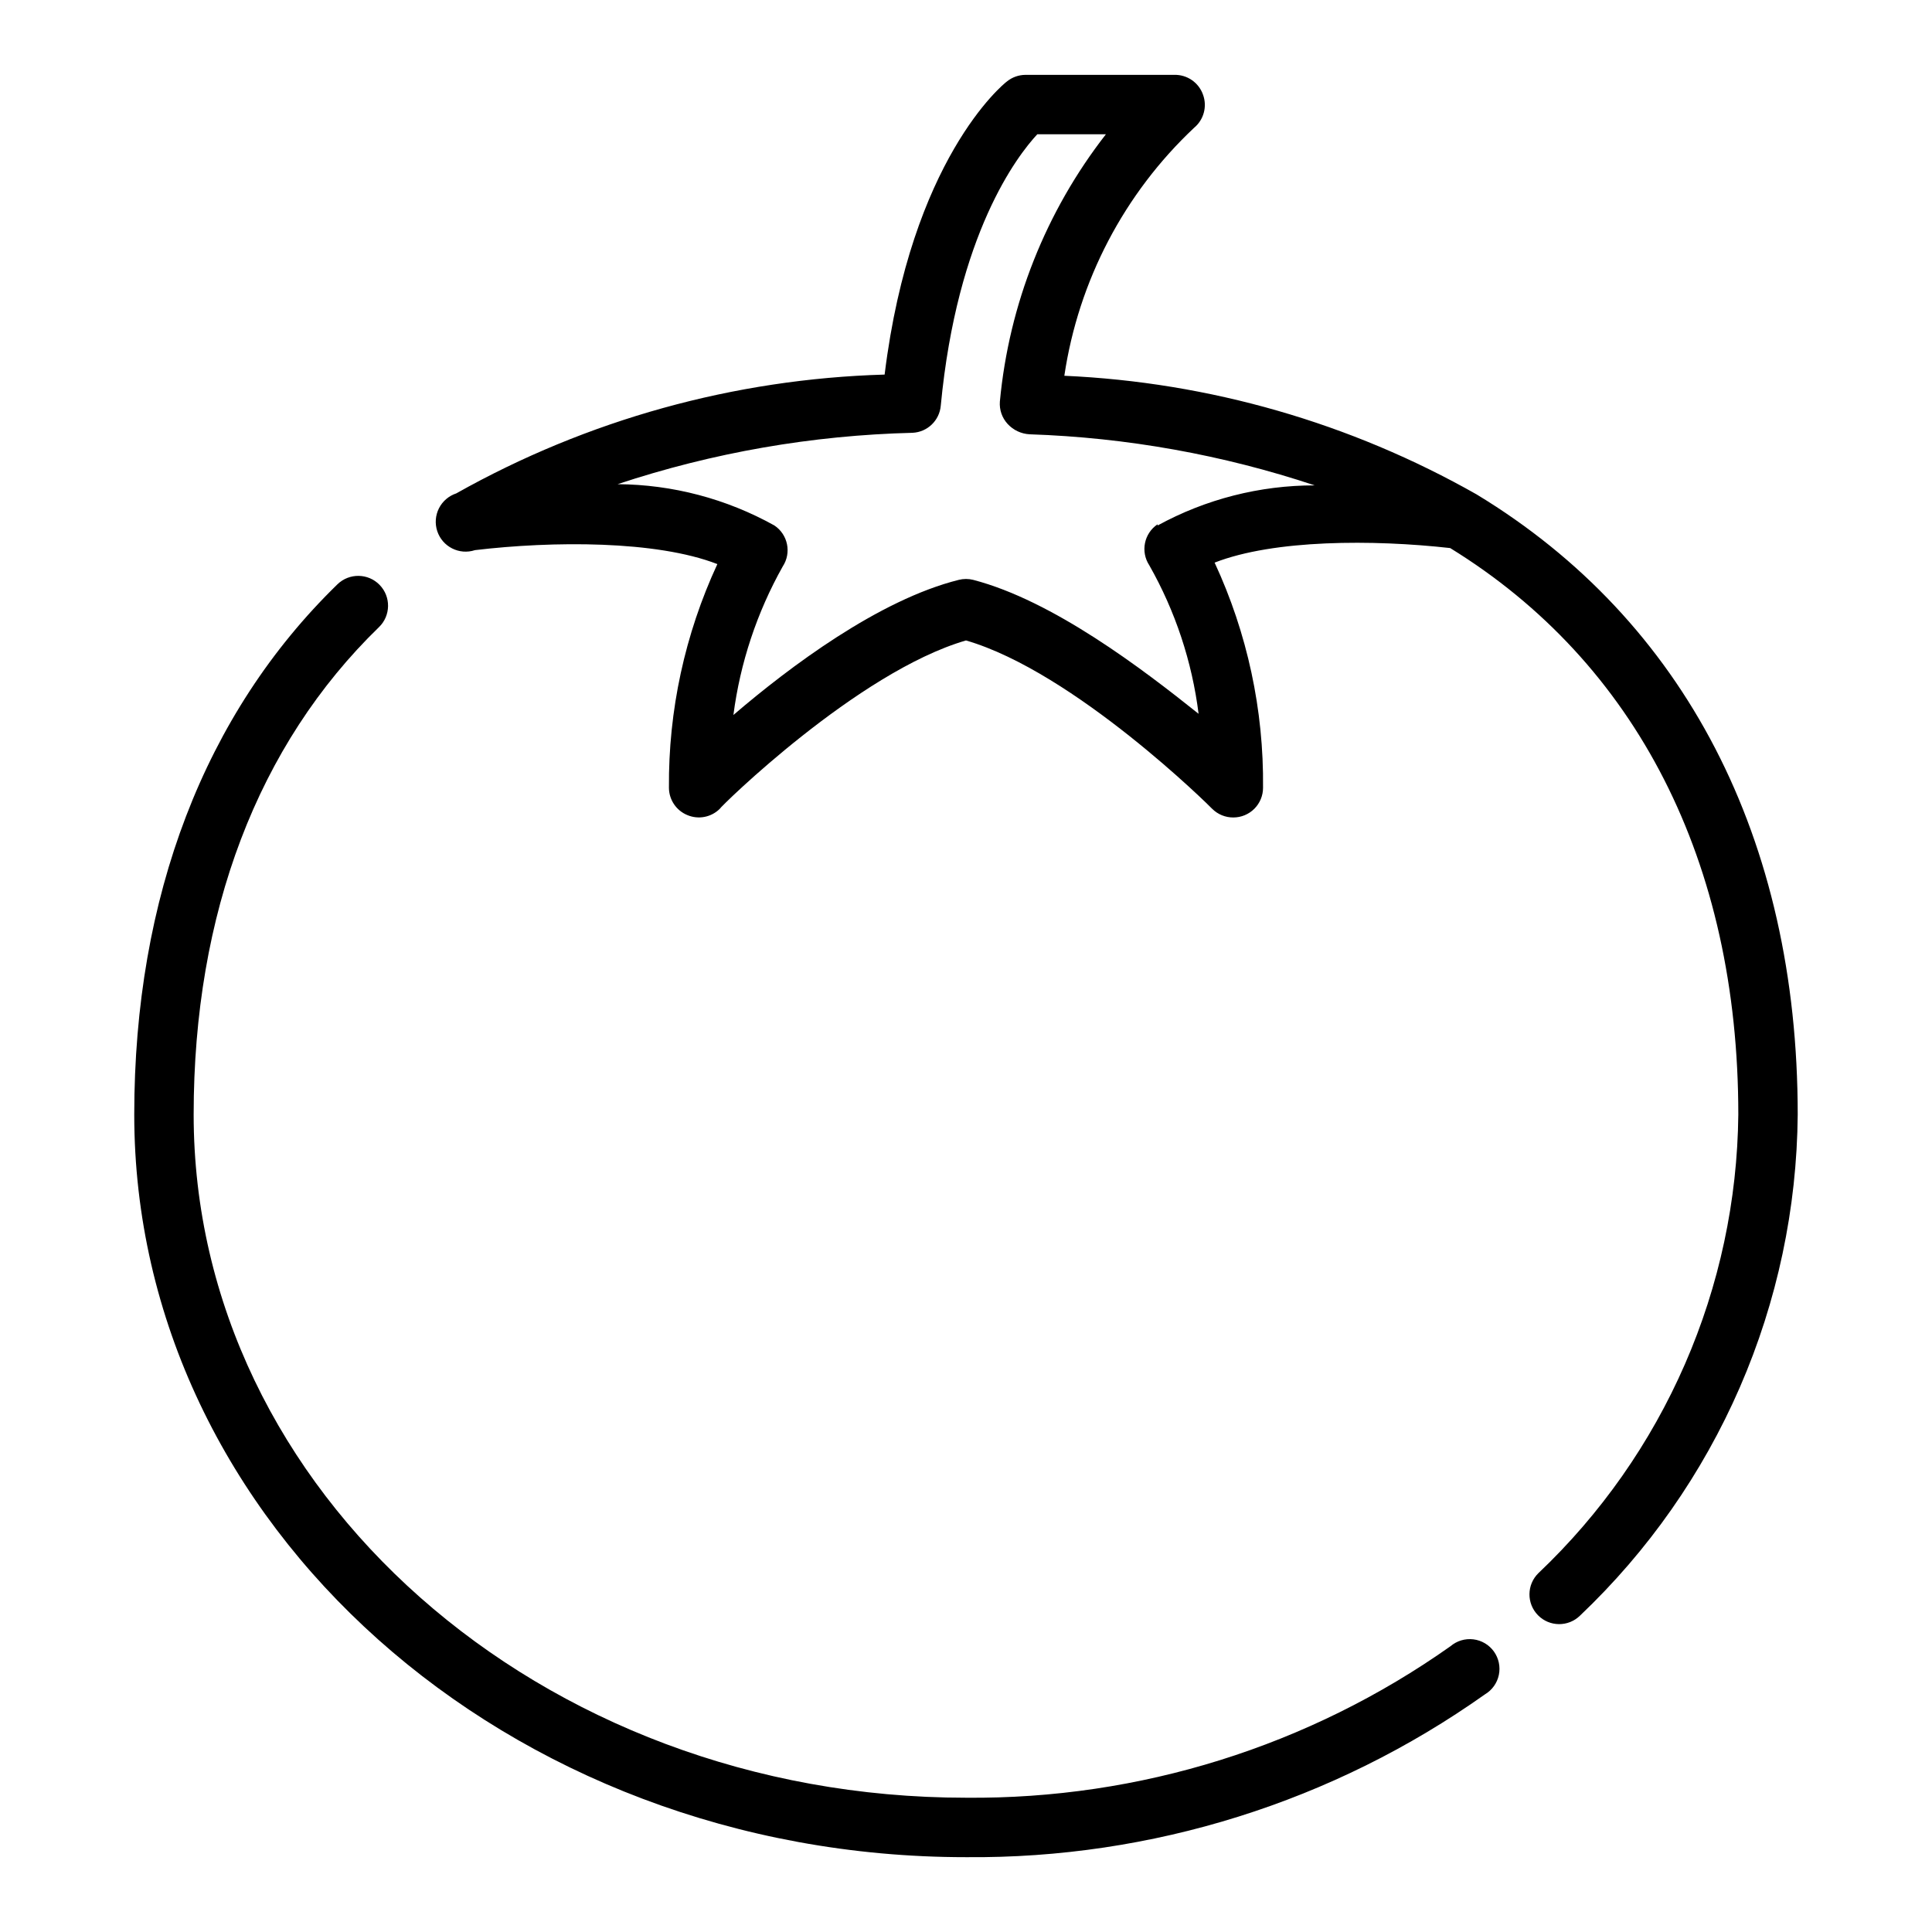
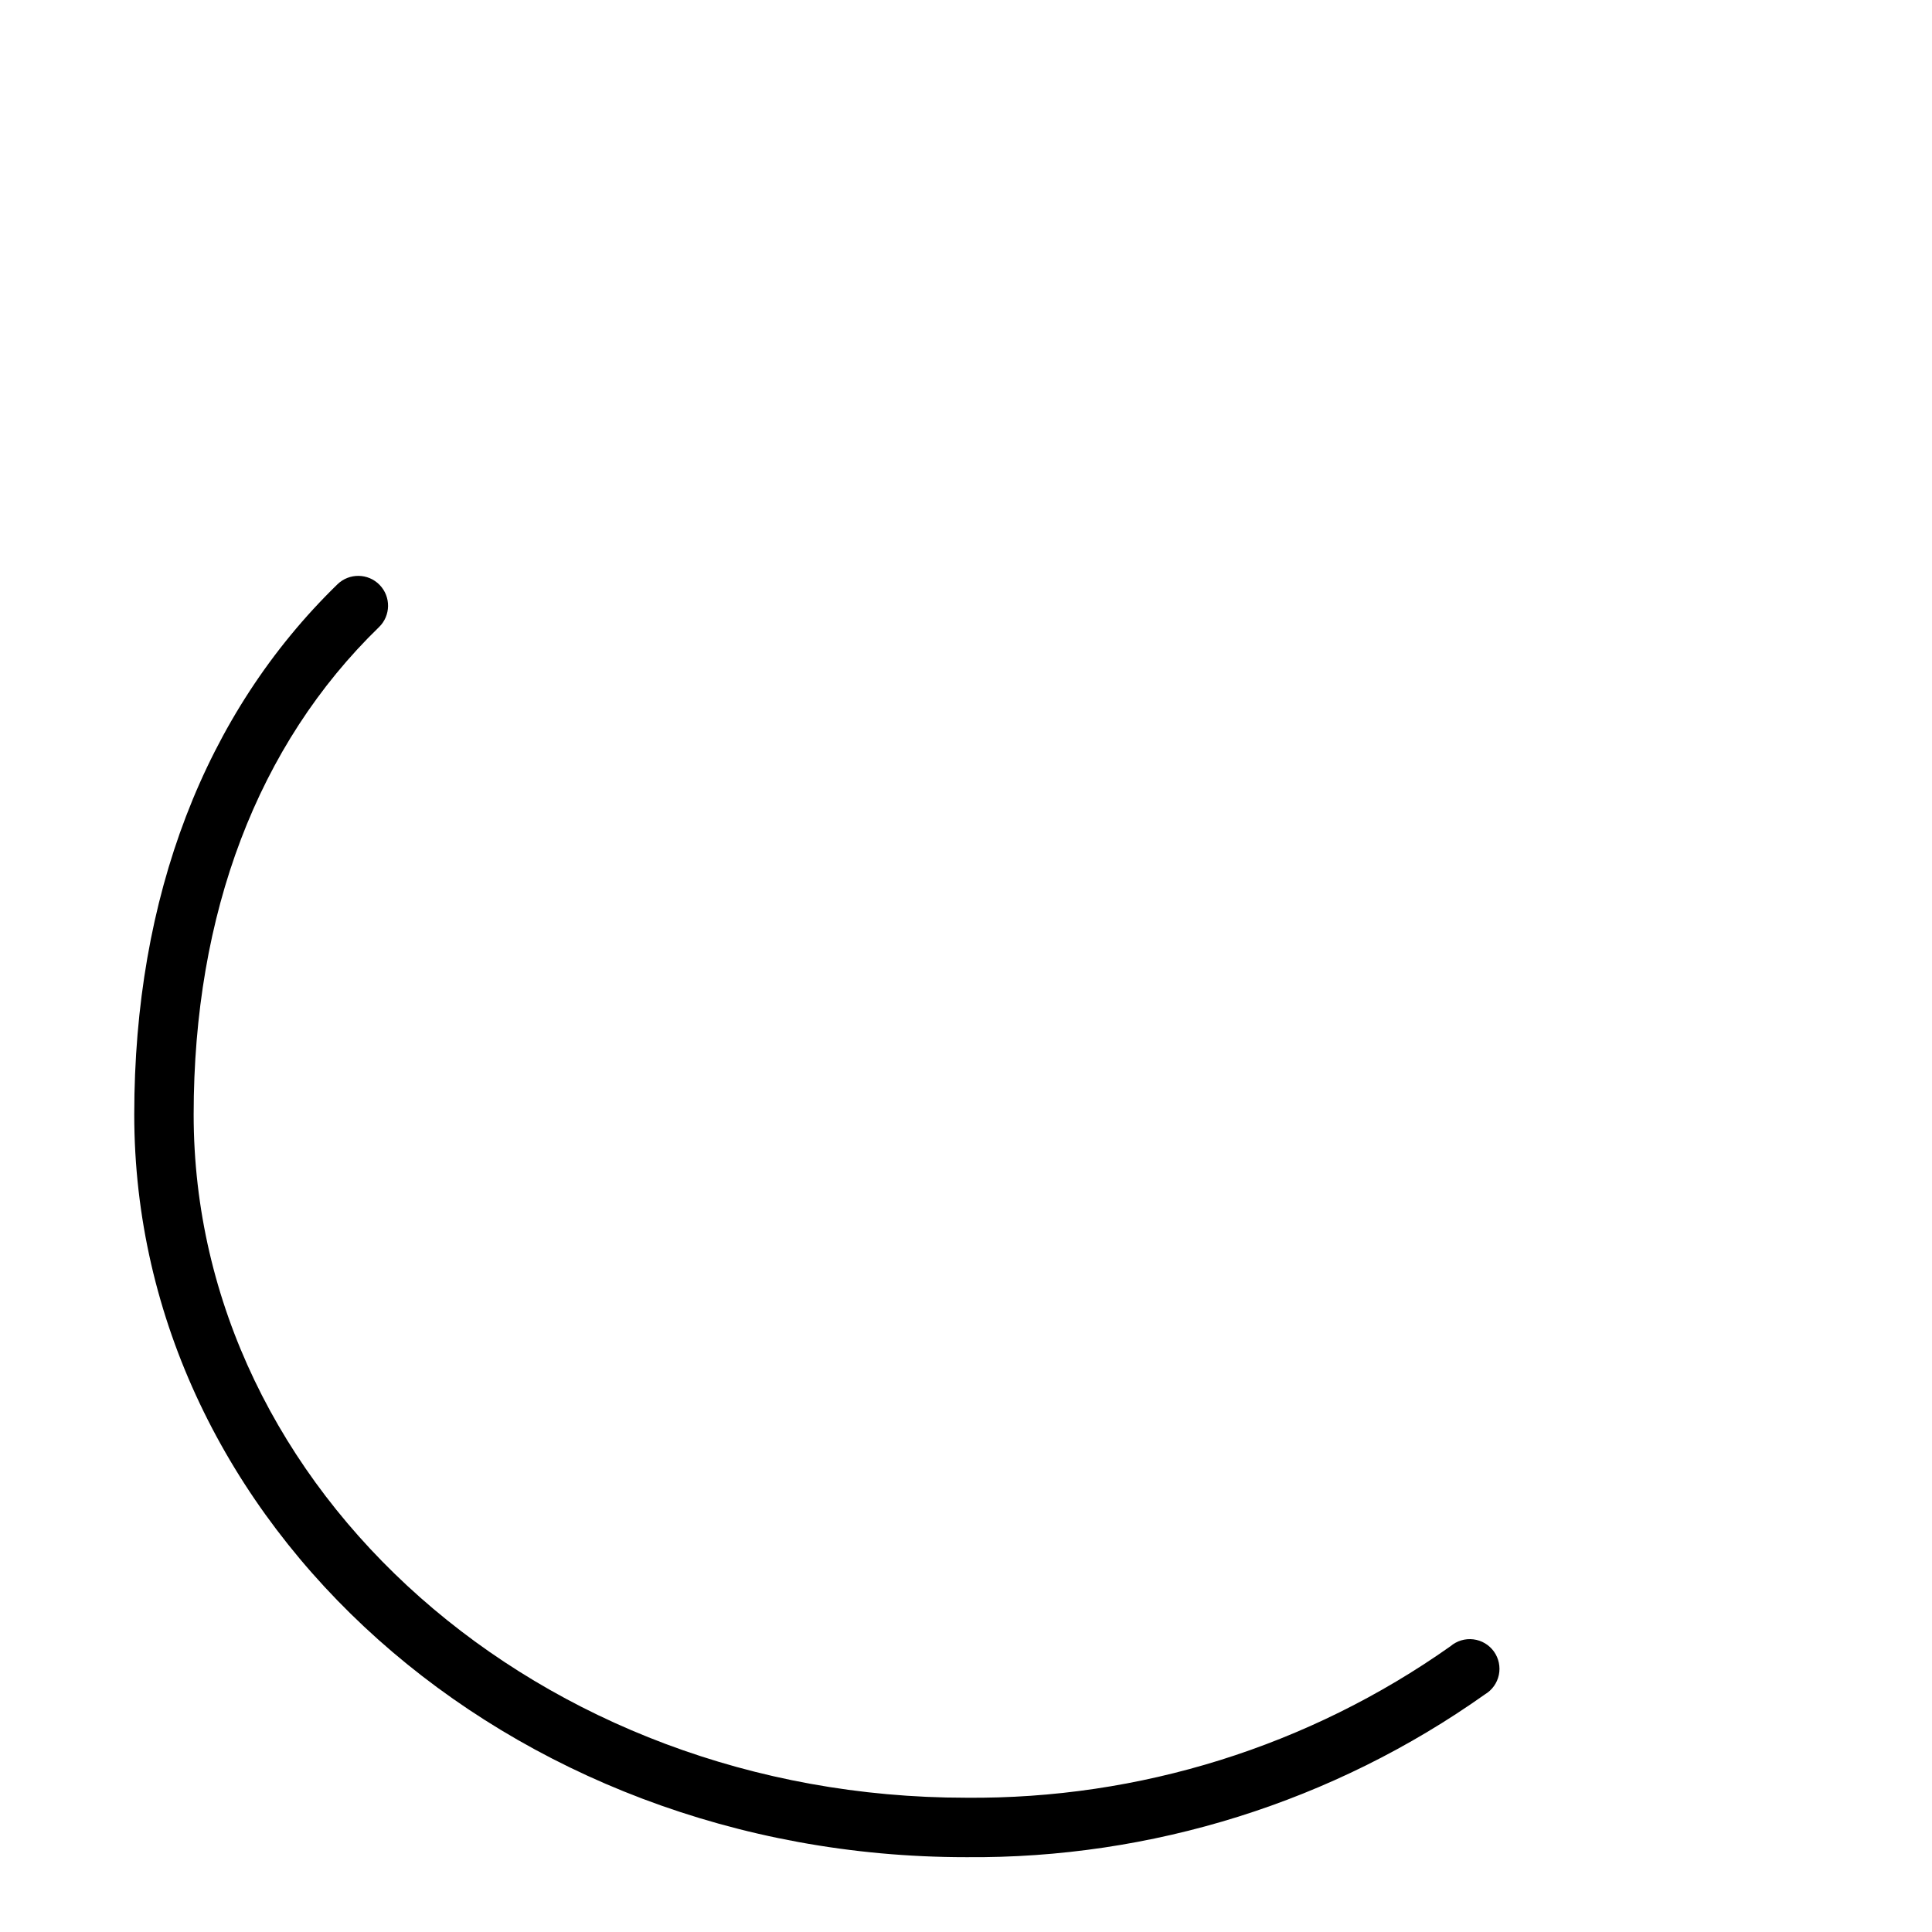
<svg xmlns="http://www.w3.org/2000/svg" fill="#000000" width="800px" height="800px" version="1.1" viewBox="144 144 512 512">
  <g>
-     <path d="m535.4 275.07c-33.449-18.988-70.922-29.777-109.34-31.488 3.746-25.156 15.867-48.316 34.402-65.73 2.551-2.125 3.492-5.621 2.359-8.738-1.137-3.262-4.266-5.398-7.715-5.277h-39.359c-1.773 0.012-3.496 0.621-4.879 1.734-1.102 0.789-25.426 20.781-32.434 77.695-39.832 1.148-78.785 11.953-113.52 31.488-1.992 0.66-3.644 2.082-4.59 3.957-0.945 1.875-1.105 4.047-0.449 6.043 1.371 4.148 5.848 6.406 10 5.035 20.547-2.441 48.02-2.598 64.234 3.699-8.609 18.566-12.992 38.812-12.832 59.277 0.016 3.18 1.941 6.035 4.883 7.242 2.93 1.234 6.316 0.582 8.578-1.652 0-0.395 36.527-36.289 65.258-44.633 28.734 8.344 64.945 44.242 65.258 44.633h0.004c1.484 1.473 3.496 2.297 5.59 2.281 2.086 0 4.09-0.828 5.566-2.305 1.477-1.477 2.305-3.477 2.305-5.566 0.219-20.598-4.164-40.984-12.832-59.668 15.742-6.141 42.035-6.141 62.426-3.856 49.359 30.383 76.359 83.125 76.359 150.12-0.23 22.777-5.043 45.273-14.145 66.152-9.098 20.883-22.309 39.719-38.836 55.391-3.109 3.043-3.16 8.031-0.117 11.141 3.043 3.106 8.031 3.16 11.141 0.117 18.047-17.125 32.457-37.711 42.371-60.527 9.914-22.816 15.125-47.398 15.328-72.273 0-73.133-29.992-130.91-85.016-164.29zm-84.625 7.871c-3.594 2.402-4.574 7.25-2.203 10.863 6.891 12.137 11.328 25.512 13.066 39.359-14.879-11.887-38.574-29.992-59.75-35.5-1.238-0.309-2.535-0.309-3.777 0-21.176 5.273-44.871 23.066-59.75 35.816 1.801-13.836 6.238-27.195 13.07-39.359 2.371-3.613 1.387-8.461-2.207-10.863-12.715-7.082-27.008-10.848-41.562-10.945 25.242-8.371 51.582-12.961 78.168-13.617 3.934-0.18 7.129-3.242 7.481-7.164 4.328-45.578 20.309-66.281 25.582-71.949h18.184c-15.934 20.449-25.684 45.035-28.102 70.848-0.16 2.168 0.578 4.305 2.047 5.906 1.504 1.645 3.598 2.637 5.824 2.754 25.711 0.859 51.164 5.418 75.574 13.539-14.555-0.012-28.879 3.641-41.645 10.629z" />
    <path d="m528.39 580.27c-37.523 26.52-82.441 40.566-128.39 40.145-112.89 0-204.68-81.238-204.68-181.05 0-53.371 17.004-98.008 49.121-129.18h0.004c3.129-3.043 3.199-8.051 0.156-11.18s-8.047-3.199-11.18-0.156c-35.188 34.242-53.844 82.812-53.844 140.52 0 108.55 98.871 196.8 220.42 196.8 49.234 0.43 97.355-14.664 137.52-43.141 1.898-1.125 3.238-2.992 3.691-5.152 0.453-2.16-0.02-4.41-1.305-6.203-1.281-1.793-3.262-2.965-5.453-3.231-2.188-0.266-4.391 0.398-6.066 1.836z" />
  </g>
</svg>